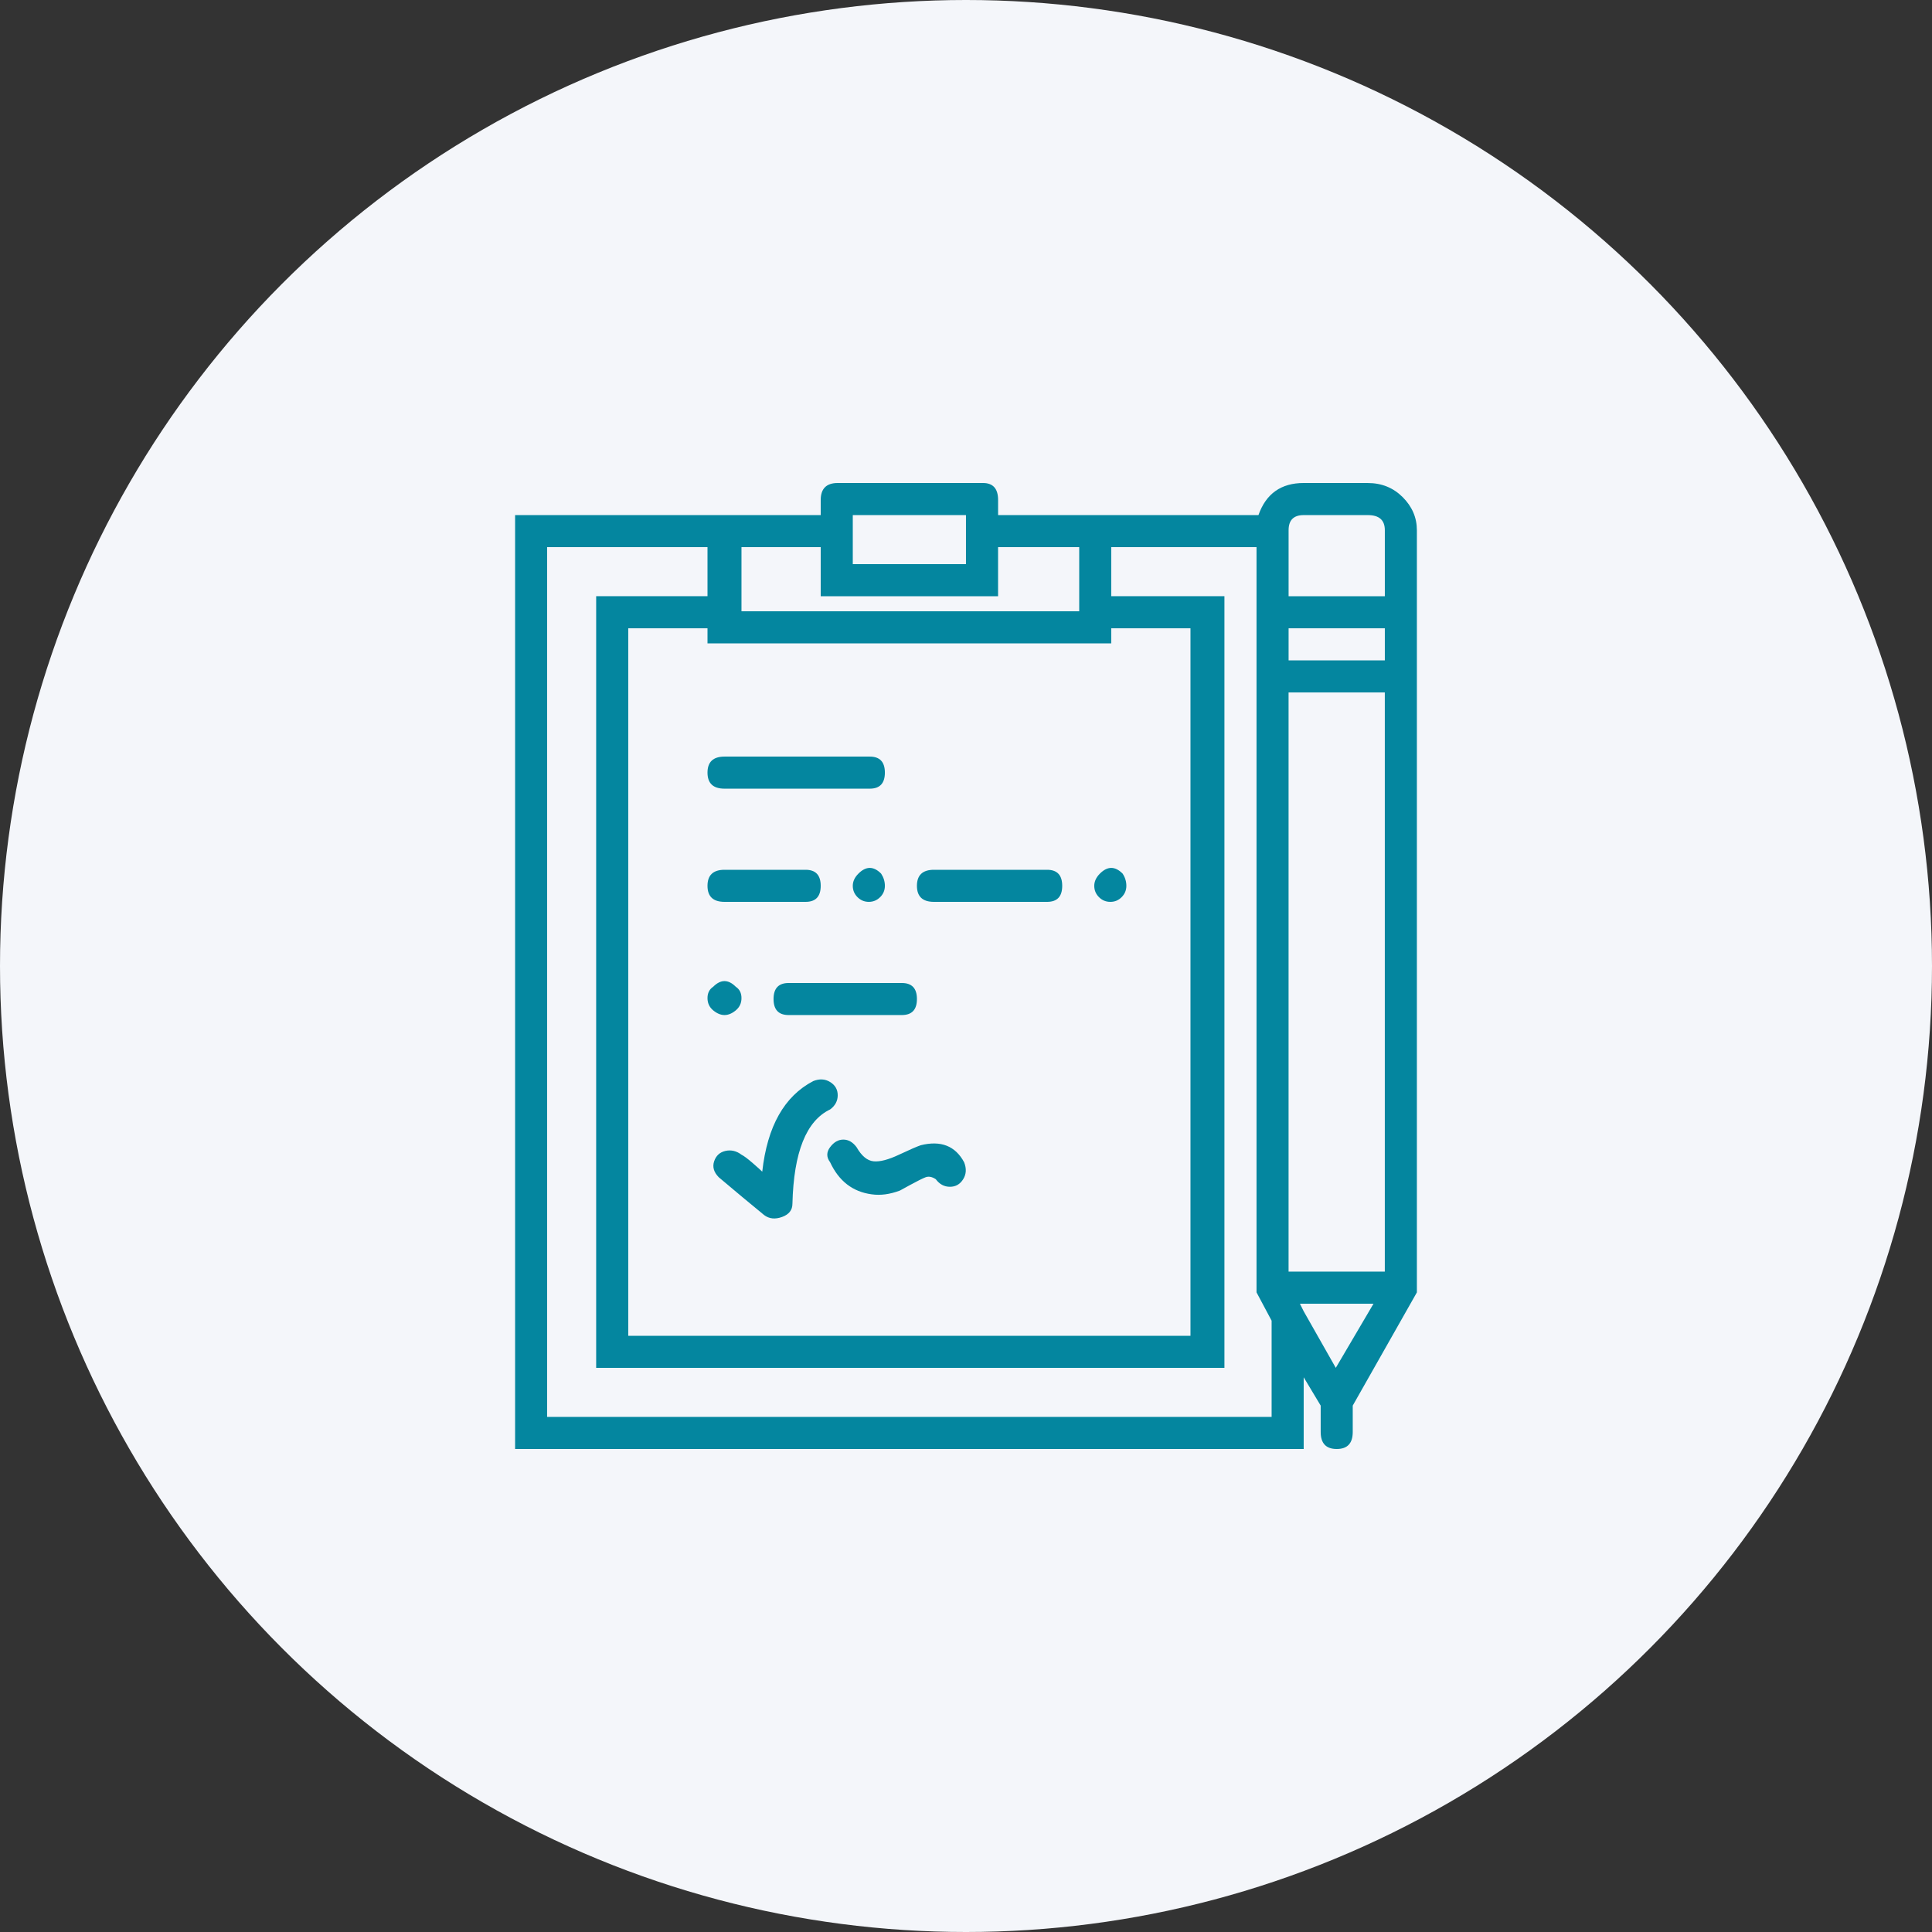
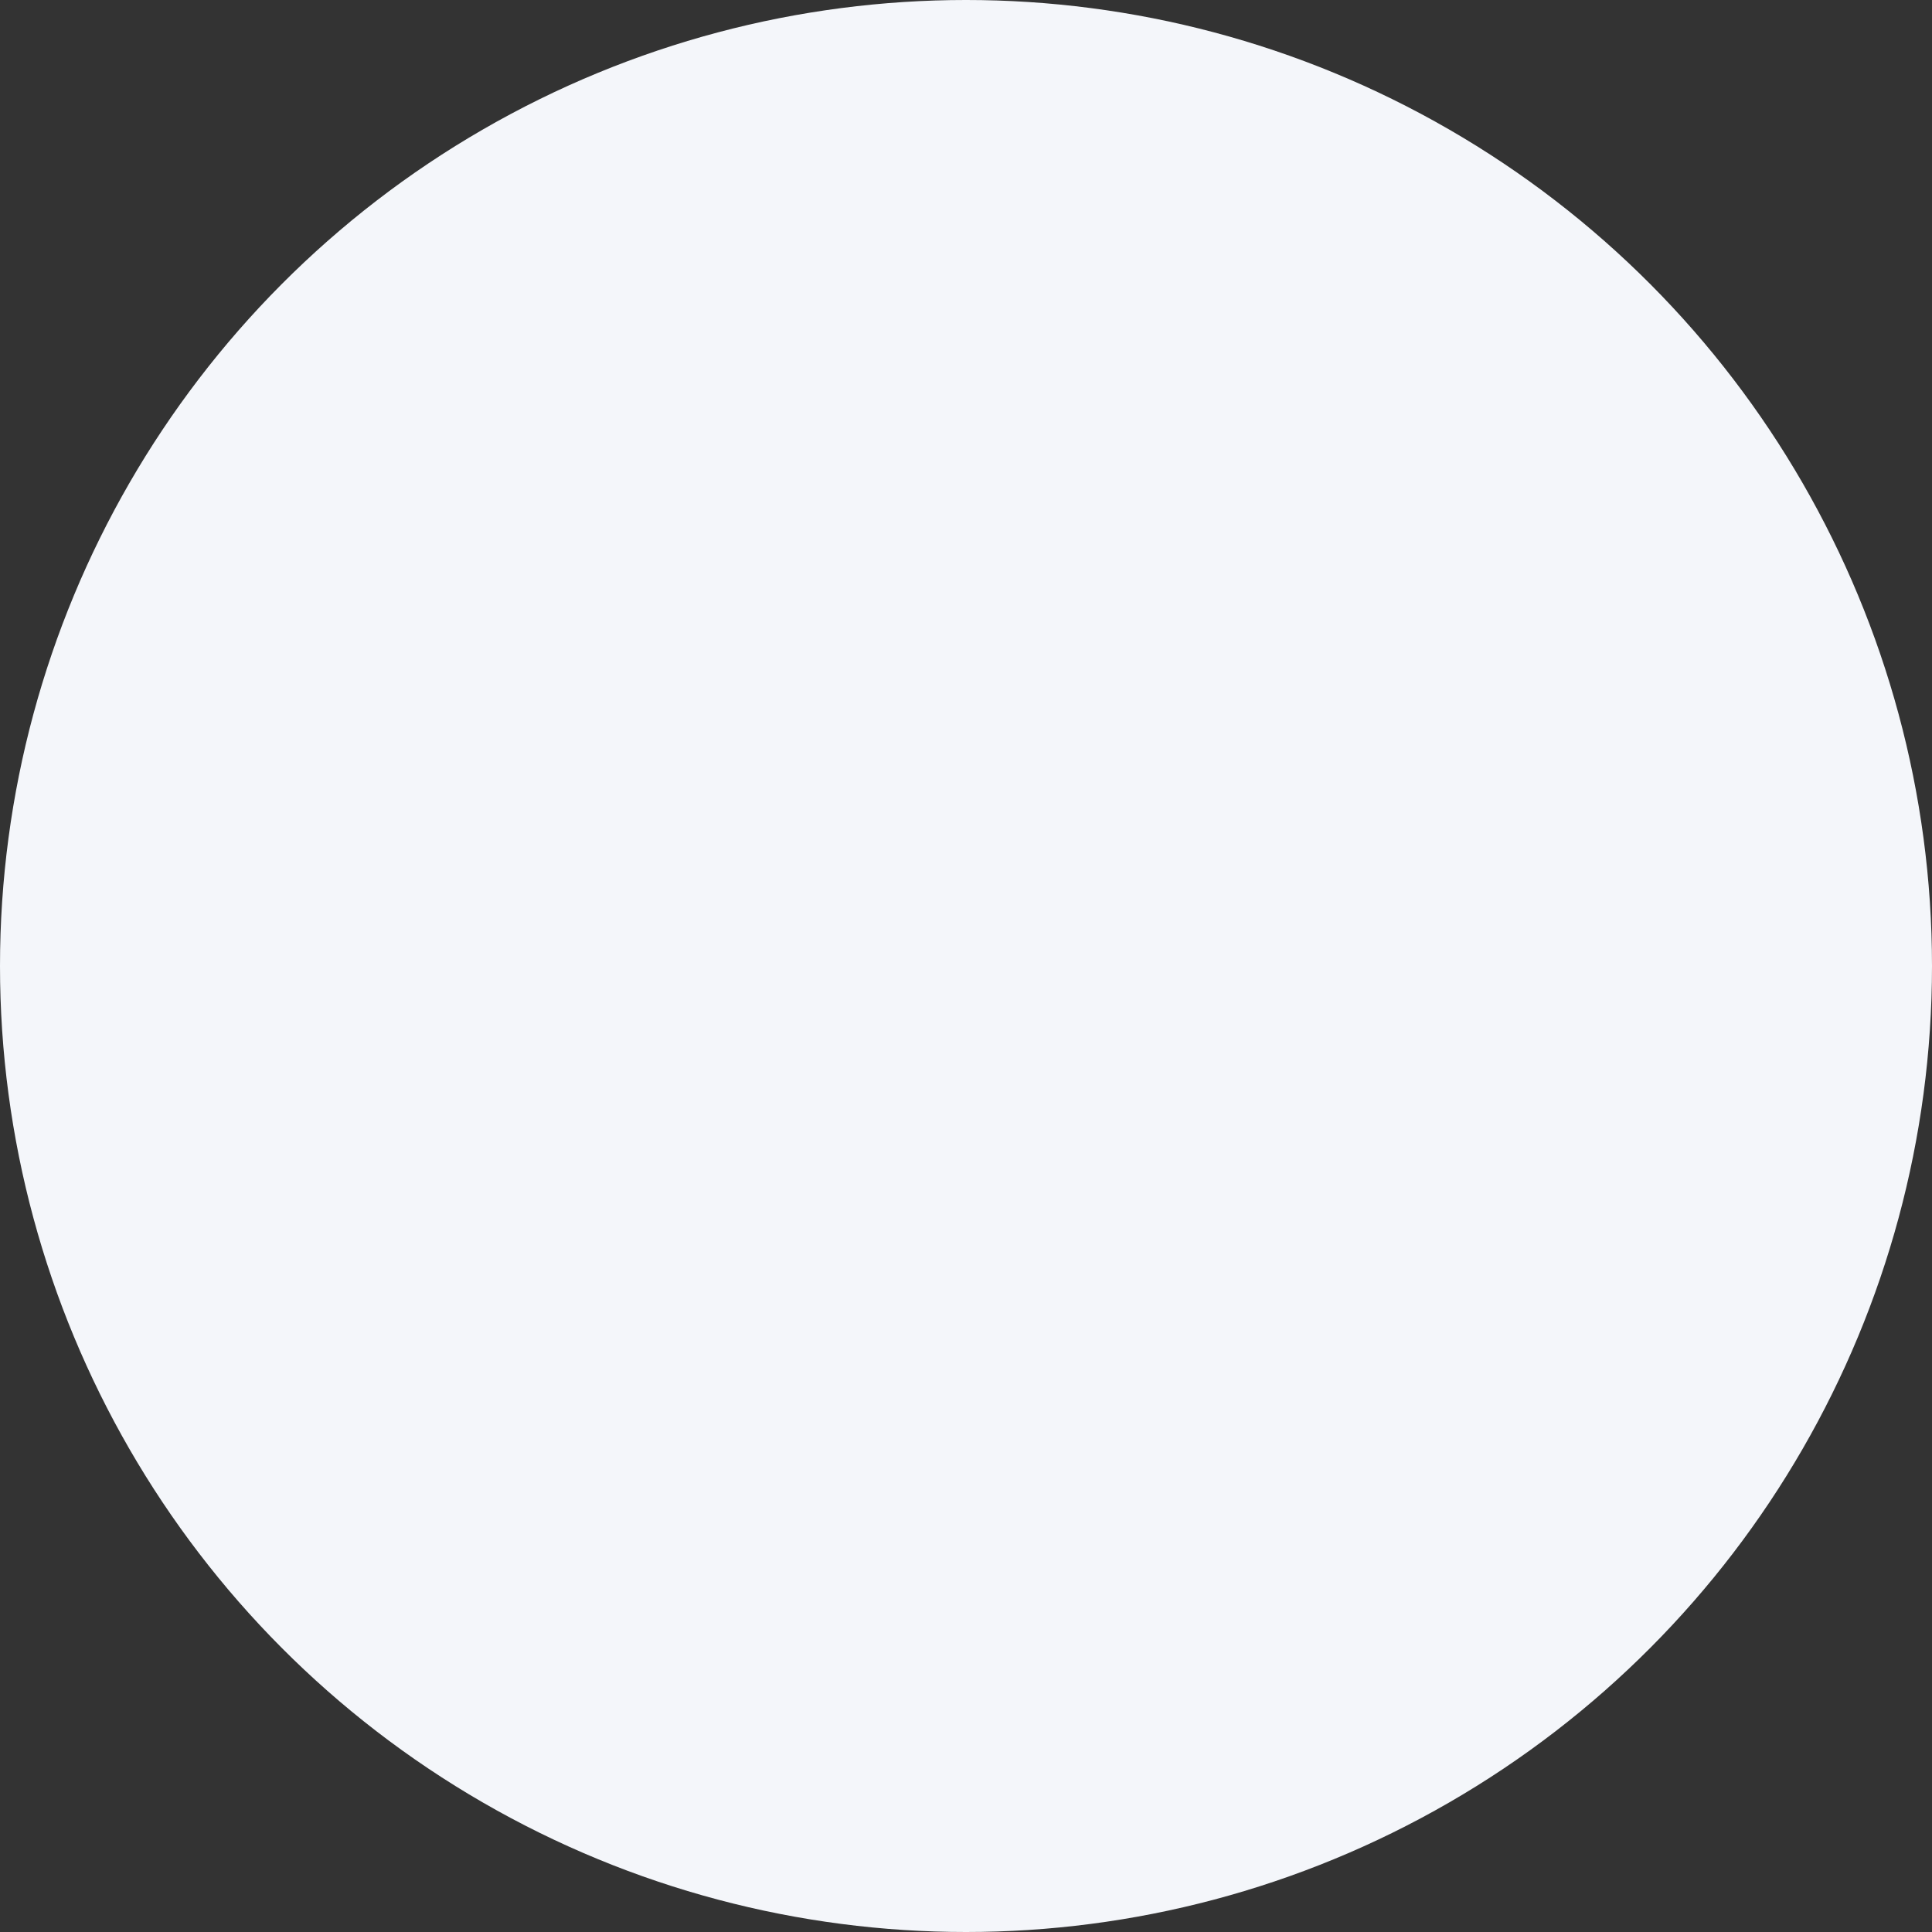
<svg xmlns="http://www.w3.org/2000/svg" width="80px" height="80px" viewBox="0 0 80 80" version="1.1">
  <rect x="0" y="0" width="80" height="80" fill="#333333" stroke="none" />
  <title>oe_icon_round-rules</title>
  <g id="oe_icon_round-rules" stroke="none" stroke-width="1" fill="none" fill-rule="evenodd">
    <circle id="Oval" fill="#F4F6FA" cx="40" cy="40" r="40" />
    <g id="uniF1E0" transform="translate(21.329, 20)" fill="#04869F" fill-rule="nonzero">
-       <path d="M8.671,12.657 C8.202,12.657 7.967,12.435 7.967,11.993 C7.967,11.551 8.202,11.329 8.671,11.329 L14.687,11.329 C15.103,11.329 15.312,11.551 15.312,11.993 C15.312,12.435 15.103,12.657 14.687,12.657 L8.671,12.657 Z M8.671,17.344 C8.202,17.344 7.967,17.123 7.967,16.68 C7.967,16.238 8.202,16.016 8.671,16.016 L12.03,16.016 C12.447,16.016 12.655,16.238 12.655,16.68 C12.655,17.123 12.447,17.344 12.03,17.344 L8.671,17.344 Z M17.343,17.344 C16.874,17.344 16.639,17.123 16.639,16.68 C16.639,16.238 16.874,16.016 17.343,16.016 L22.03,16.016 C22.447,16.016 22.655,16.238 22.655,16.68 C22.655,17.123 22.447,17.344 22.03,17.344 L17.343,17.344 L17.343,17.344 Z M15.115,17.149 C14.985,17.279 14.829,17.344 14.647,17.344 C14.464,17.344 14.308,17.279 14.178,17.149 C14.048,17.019 13.983,16.863 13.983,16.68 C13.983,16.498 14.061,16.329 14.218,16.173 C14.53,15.86 14.843,15.86 15.155,16.173 C15.259,16.329 15.312,16.499 15.312,16.68 C15.312,16.862 15.247,17.018 15.117,17.149 L15.115,17.149 Z M24.646,17.344 C24.463,17.344 24.307,17.279 24.177,17.149 C24.047,17.019 23.982,16.863 23.982,16.68 C23.982,16.498 24.061,16.329 24.217,16.173 C24.53,15.86 24.842,15.86 25.155,16.173 C25.259,16.329 25.311,16.499 25.311,16.68 C25.311,16.862 25.246,17.018 25.116,17.149 C24.986,17.28 24.83,17.345 24.647,17.344 L24.646,17.344 Z M10.702,21.367 C10.702,20.925 10.91,20.704 11.327,20.704 L16.014,20.704 C16.431,20.704 16.639,20.925 16.639,21.367 C16.639,21.81 16.431,22.031 16.014,22.031 L11.327,22.031 C10.91,22.031 10.702,21.81 10.702,21.367 Z M9.139,21.836 C8.983,21.966 8.827,22.031 8.671,22.031 C8.515,22.031 8.359,21.966 8.202,21.836 C8.045,21.706 7.967,21.537 7.967,21.329 C7.967,21.12 8.045,20.964 8.202,20.86 C8.514,20.547 8.827,20.547 9.139,20.86 C9.296,20.964 9.374,21.12 9.374,21.329 C9.374,21.537 9.296,21.706 9.139,21.836 Z M12.343,24.766 C12.604,24.662 12.838,24.675 13.047,24.805 C13.255,24.935 13.359,25.117 13.359,25.352 C13.359,25.587 13.255,25.783 13.047,25.938 C12.057,26.408 11.536,27.71 11.484,29.844 C11.484,30.105 11.341,30.288 11.054,30.392 C10.768,30.496 10.52,30.47 10.312,30.313 C9.739,29.844 9.114,29.323 8.437,28.751 C8.229,28.542 8.164,28.321 8.242,28.087 C8.32,27.853 8.477,27.71 8.711,27.657 C8.945,27.605 9.166,27.657 9.374,27.813 C9.479,27.866 9.635,27.983 9.843,28.164 C10.051,28.346 10.182,28.463 10.234,28.516 C10.443,26.641 11.146,25.391 12.344,24.766 L12.343,24.766 Z M16.795,27.422 C17.628,27.214 18.228,27.448 18.593,28.126 C18.697,28.387 18.684,28.621 18.554,28.829 C18.424,29.038 18.241,29.142 18.006,29.142 C17.771,29.142 17.576,29.038 17.42,28.829 C17.264,28.725 17.12,28.699 16.99,28.751 C16.86,28.802 16.652,28.907 16.365,29.063 L15.935,29.298 C15.519,29.455 15.128,29.507 14.763,29.454 C13.981,29.35 13.408,28.907 13.044,28.126 C12.888,27.917 12.888,27.709 13.044,27.501 C13.201,27.292 13.383,27.188 13.592,27.188 C13.8,27.188 13.982,27.292 14.139,27.501 C14.347,27.866 14.582,28.061 14.843,28.087 C15.104,28.113 15.455,28.022 15.898,27.813 C16.34,27.605 16.64,27.475 16.796,27.422 L16.795,27.422 Z M35.31,0.001 C35.884,0.001 36.365,0.197 36.755,0.587 C37.145,0.978 37.341,1.434 37.341,1.955 L37.341,33.515 L34.685,38.203 L34.685,39.296 C34.685,39.765 34.464,40 34.022,40 C33.579,40 33.358,39.765 33.358,39.296 L33.358,38.203 L32.654,37.03 L32.654,39.999 L0,39.999 L0,1.329 L12.655,1.329 L12.655,0.704 C12.655,0.235 12.89,0 13.359,0 L19.375,0 C19.792,0 20,0.235 20,0.704 L20,1.329 L30.781,1.329 C31.093,0.443 31.718,0 32.655,0 L35.312,0 L35.31,0.001 Z M32.029,6.017 L32.029,7.346 L36.014,7.346 L36.014,6.017 L32.029,6.017 Z M18.67,1.33 L13.983,1.33 L13.983,3.361 L18.67,3.361 L18.67,1.33 Z M12.655,2.657 L9.374,2.657 L9.374,5.313 L23.359,5.313 L23.359,2.657 L19.999,2.657 L19.999,4.688 L12.655,4.688 L12.655,2.657 Z M8.671,6.642 L7.967,6.642 L7.967,6.017 L4.686,6.017 L4.686,35.313 L27.966,35.313 L27.966,6.017 L24.685,6.017 L24.685,6.642 L8.669,6.642 L8.671,6.642 Z M31.326,38.671 L31.326,34.687 L30.701,33.514 L30.701,2.656 L24.685,2.656 L24.685,4.687 L29.372,4.687 L29.372,36.639 L3.357,36.639 L3.357,4.687 L7.967,4.687 L7.967,2.656 L1.326,2.656 L1.326,38.67 L31.324,38.67 L31.326,38.671 Z M32.498,33.984 L32.654,34.297 L33.983,36.64 L35.545,33.984 L32.498,33.984 Z M36.013,32.655 L36.013,8.672 L32.028,8.672 L32.028,32.655 L36.013,32.655 Z M32.029,4.688 L36.014,4.688 L36.014,1.954 C36.014,1.537 35.779,1.329 35.31,1.329 L32.654,1.329 C32.238,1.329 32.029,1.537 32.029,1.954 L32.029,4.688 Z" id="Shape" />
-     </g>
+       </g>
  </g>
</svg>